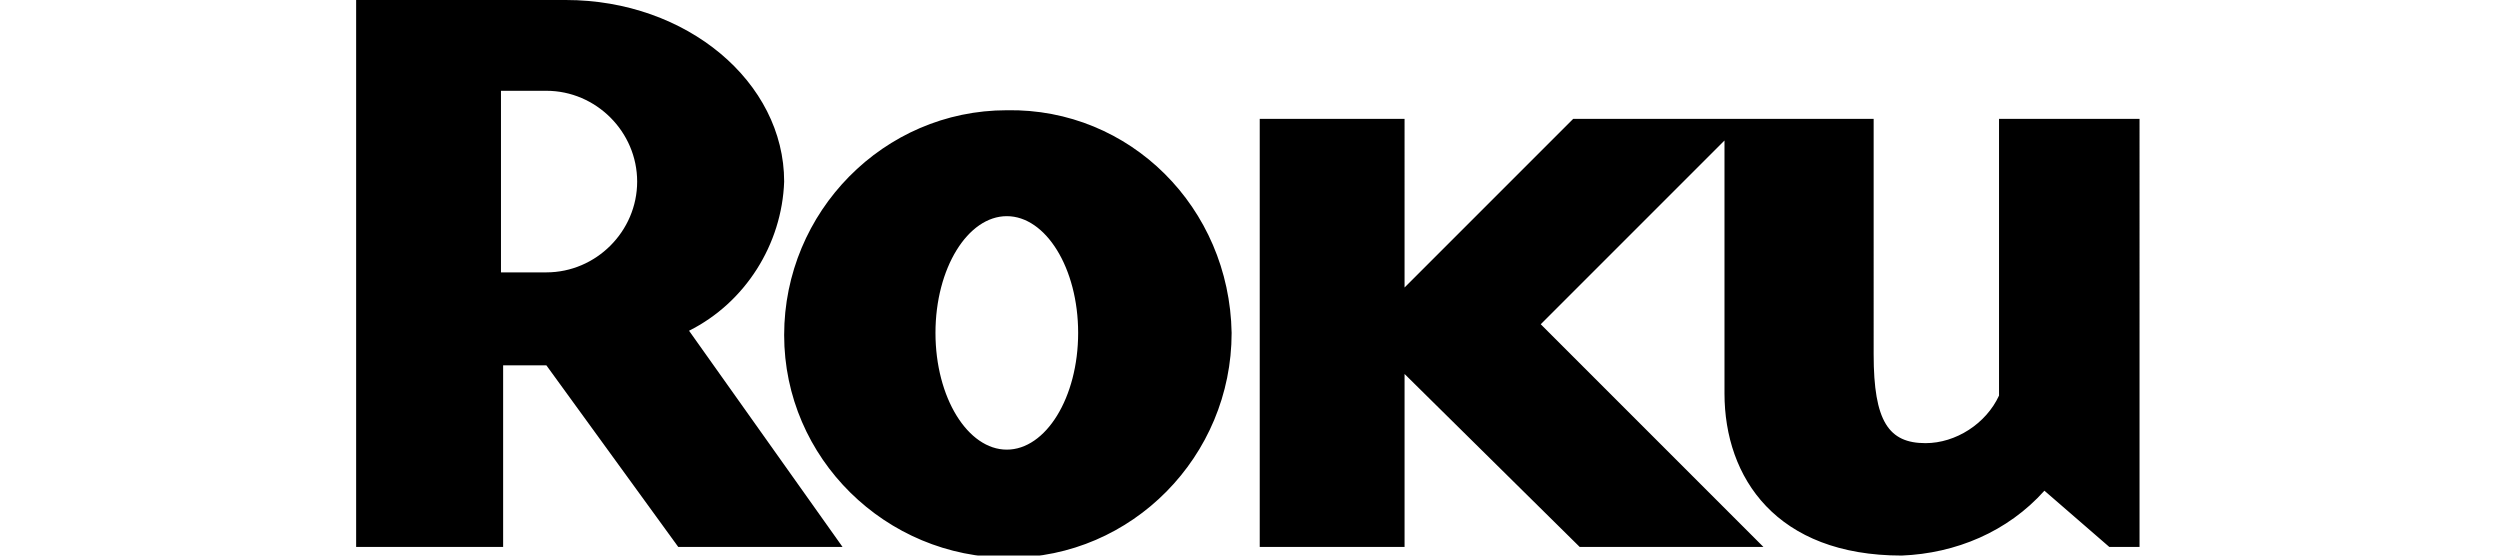
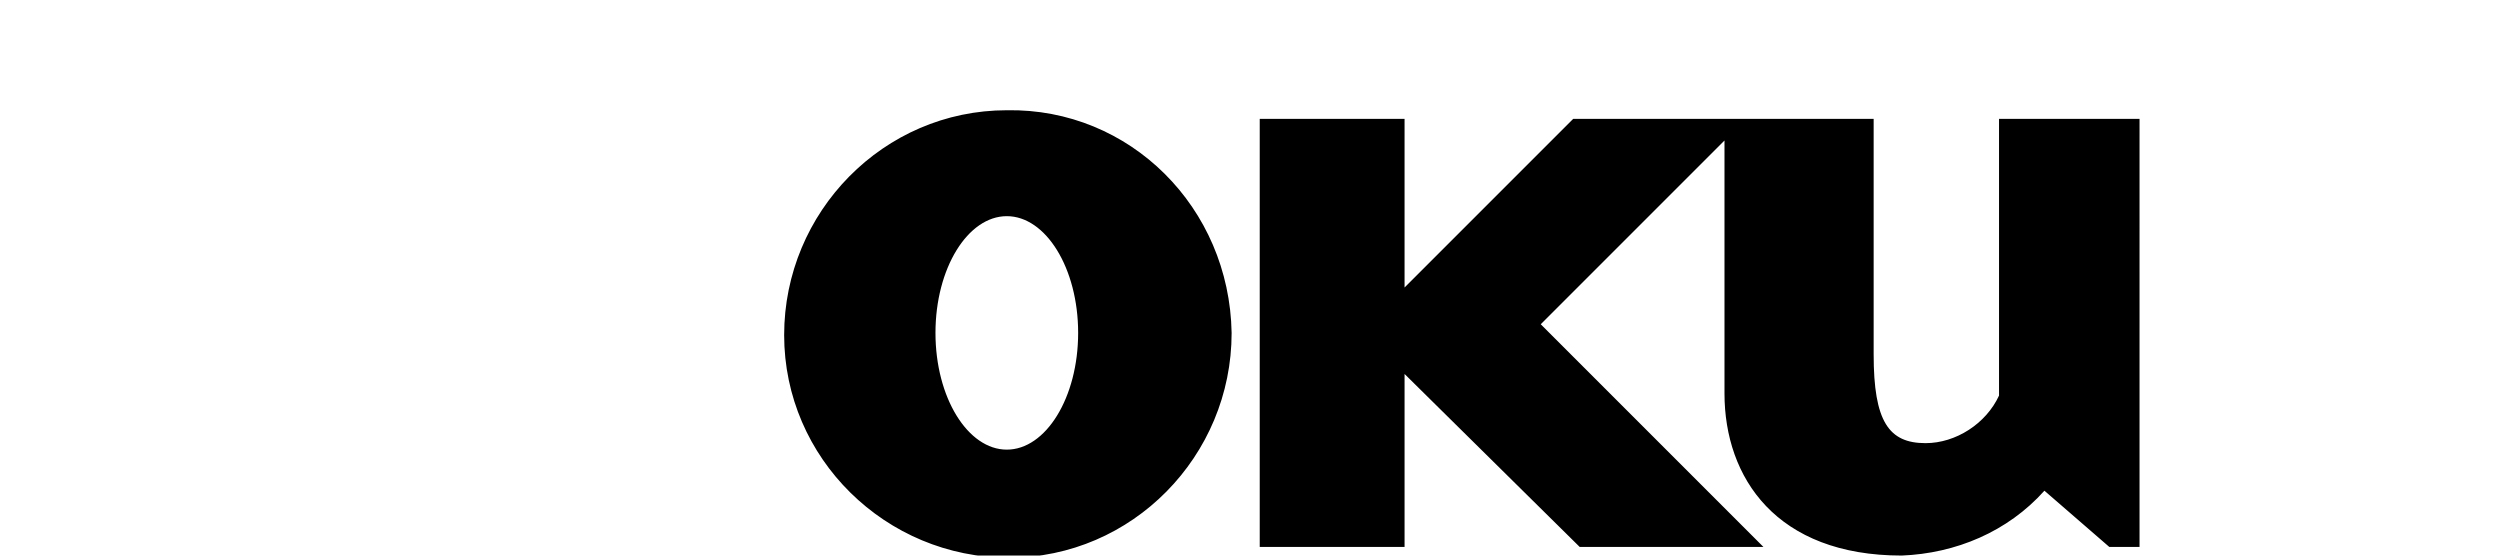
<svg xmlns="http://www.w3.org/2000/svg" width="180" height="40" version="1.1" id="Layer_1" x="0px" y="0px" viewBox="0 0 82.7 25.7" style="enable-background:new 0 0 82.7 25.7;" xml:space="preserve">
  <title>Asset 1</title>
  <g>
    <g id="Layer_1-2">
-       <path d="M13,8.4c0-2.3-1.9-4.2-4.2-4.2H6.7v8.4h2.1C11.1,12.6,13,10.7,13,8.4 M22.5,25.3h-7.6l-6.1-8.4h-2v8.4H0V0h9.7    c5.6,0,10.1,3.8,10.1,8.4c-0.1,2.9-1.8,5.6-4.4,6.9L22.5,25.3" />
      <path d="M30.1,10c-1.8,0-3.3,2.4-3.3,5.4s1.5,5.4,3.3,5.4s3.3-2.4,3.3-5.4S31.9,10,30.1,10 M40.5,15.4c0,5.7-4.6,10.4-10.3,10.4    c-5.7,0-10.4-4.6-10.4-10.3c0-5.7,4.6-10.4,10.3-10.4c0,0,0,0,0,0C35.8,5,40.4,9.6,40.5,15.4C40.5,15.3,40.5,15.4,40.5,15.4     M56.3,5.5l-7.8,7.8V5.5h-6.7v19.8h6.7v-8l8.1,8h8.5L54.8,15l8.5-8.5v11.7c0,3.9,2.4,7.5,8.2,7.5c2.5-0.1,4.9-1.1,6.6-3l3,2.6h1.4    V5.5H76v12.8c-0.6,1.3-2,2.2-3.4,2.2c-1.7,0-2.4-1-2.4-4.1V5.5C70.1,5.5,56.3,5.5,56.3,5.5z" />
    </g>
  </g>
</svg>